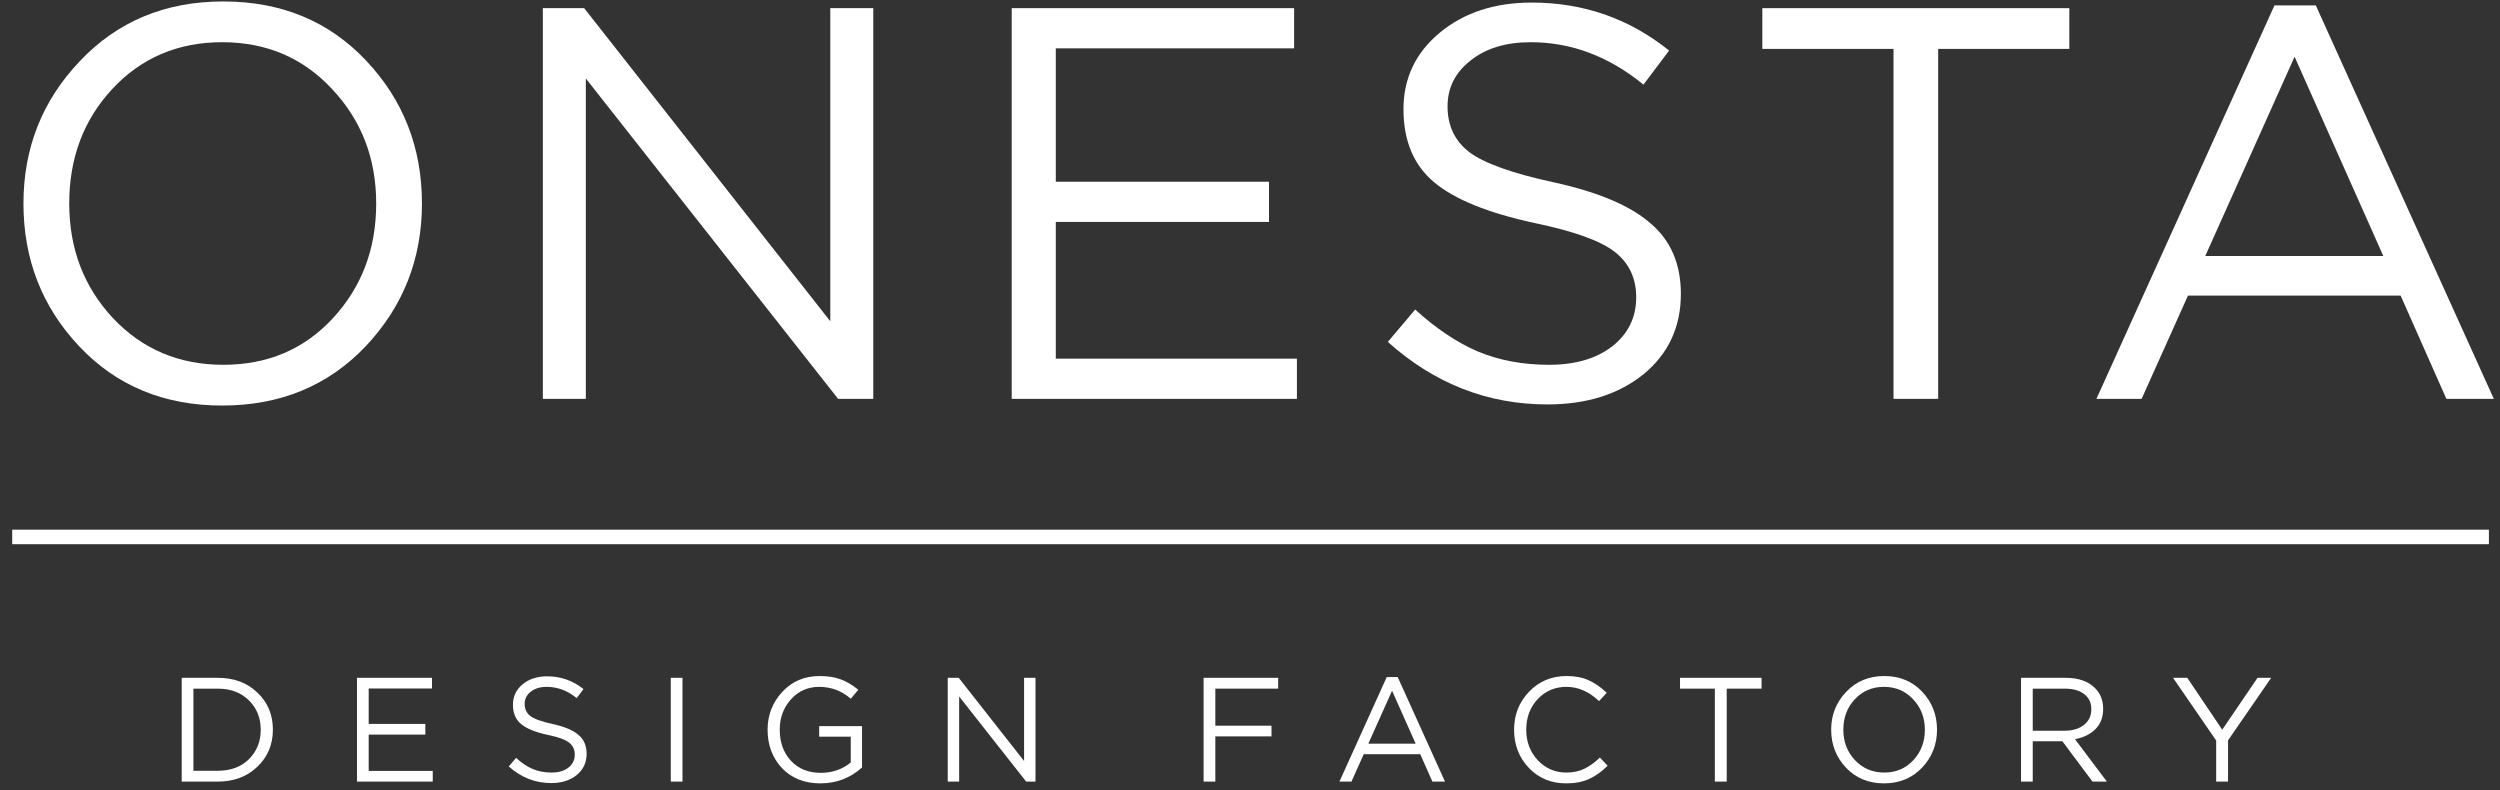
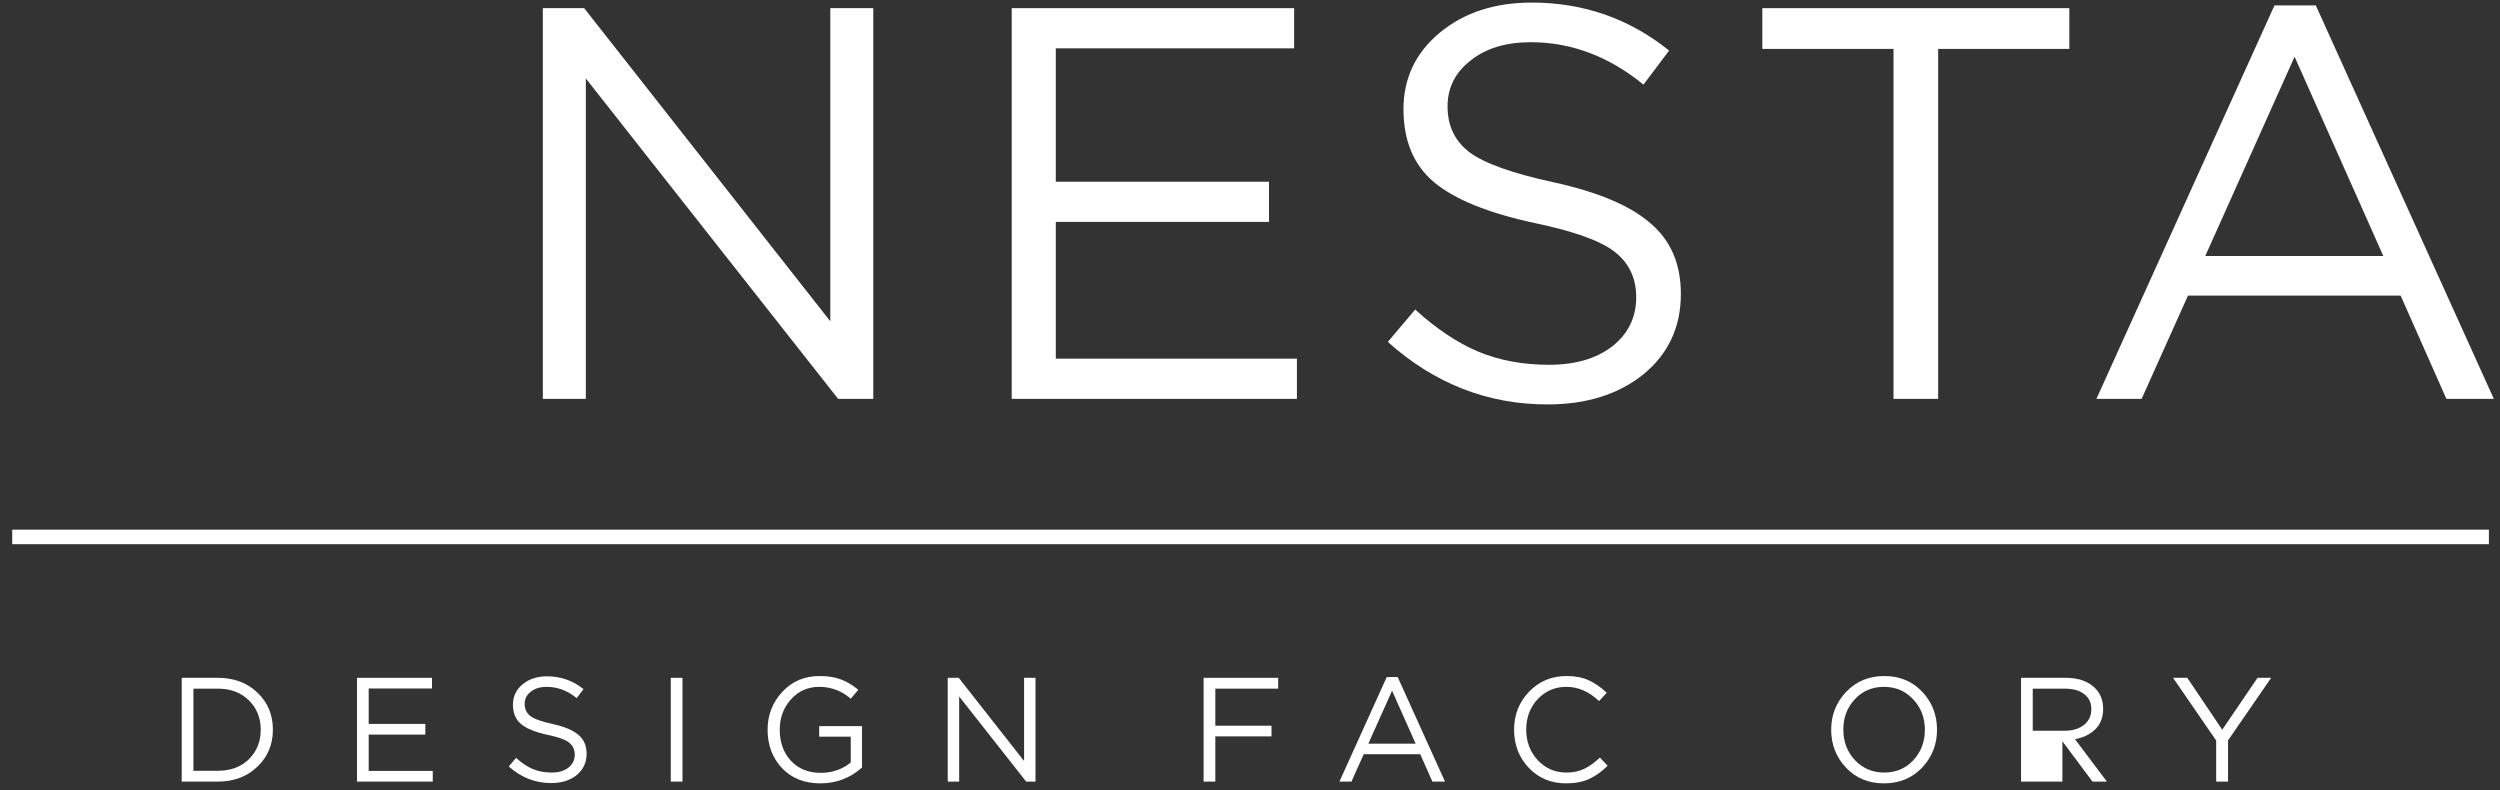
<svg xmlns="http://www.w3.org/2000/svg" width="136" height="43" viewBox="0 0 136 43" fill="none">
  <rect x="0" y="0" width="136" height="43" fill="#333333" stroke="none" />
-   <path d="M19.888 18.843C17.843 20.989 15.242 22.062 12.085 22.062C8.927 22.062 6.336 20.989 4.312 18.843C2.288 16.698 1.276 14.107 1.276 11.07C1.276 8.055 2.298 5.474 4.342 3.328C6.387 1.162 8.988 0.079 12.146 0.079C15.303 0.079 17.894 1.152 19.918 3.298C21.942 5.443 22.954 8.034 22.954 11.07C22.954 14.086 21.932 16.677 19.888 18.843ZM6.134 17.295C7.733 18.995 9.737 19.845 12.146 19.845C14.554 19.845 16.538 19.005 18.096 17.325C19.675 15.625 20.465 13.54 20.465 11.07C20.465 8.621 19.665 6.547 18.066 4.846C16.487 3.146 14.493 2.296 12.085 2.296C9.676 2.296 7.682 3.146 6.103 4.846C4.545 6.526 3.766 8.601 3.766 11.07C3.766 13.52 4.555 15.595 6.134 17.295Z" fill="white" />
  <path d="M29.531 21.697V0.444H31.778L45.168 17.477V0.444H47.506V21.697H45.593L31.869 4.269V21.697H29.531Z" fill="white" />
  <path d="M55.037 21.697V0.444H70.4V2.63H57.435V9.886H69.034V12.072H57.435V19.511H70.552V21.697H55.037Z" fill="white" />
  <path d="M84.182 22.001C80.923 22.001 78.029 20.867 75.498 18.6L76.986 16.839C78.12 17.872 79.253 18.631 80.387 19.116C81.54 19.602 82.836 19.845 84.273 19.845C85.69 19.845 86.834 19.511 87.704 18.843C88.574 18.155 89.01 17.264 89.01 16.171C89.01 15.139 88.625 14.319 87.856 13.712C87.087 13.105 85.629 12.579 83.484 12.133C80.954 11.587 79.132 10.848 78.019 9.917C76.905 8.986 76.349 7.66 76.349 5.939C76.349 4.259 77.006 2.873 78.322 1.78C79.638 0.687 81.308 0.14 83.332 0.14C86.145 0.14 88.635 1.011 90.801 2.751L89.404 4.603C87.522 3.065 85.478 2.296 83.271 2.296C81.915 2.296 80.822 2.63 79.992 3.298C79.162 3.946 78.747 4.775 78.747 5.788C78.747 6.84 79.142 7.67 79.931 8.277C80.741 8.884 82.269 9.431 84.516 9.917C86.925 10.443 88.676 11.182 89.769 12.133C90.882 13.064 91.439 14.35 91.439 15.989C91.439 17.791 90.76 19.248 89.404 20.361C88.048 21.454 86.307 22.001 84.182 22.001Z" fill="white" />
  <path d="M103.007 21.697V2.66H95.871V0.444H112.571V2.66H105.436V21.697H103.007Z" fill="white" />
  <path d="M114.046 21.697L123.732 0.292H125.979L135.664 21.697H133.083L130.594 16.08H119.026L116.505 21.697H114.046ZM119.967 13.925H129.652L124.825 3.085L119.967 13.925Z" fill="white" />
  <path d="M0.664 28.814H135.396V29.604H0.664V28.814Z" fill="white" />
  <path d="M65.476 42.519V36.873H69.533V37.462H66.114V39.478H69.17V40.059H66.114V42.519H65.476Z" fill="white" />
  <path d="M72.865 42.519L75.438 36.833H76.035L78.608 42.519H77.922L77.261 41.027H74.188L73.519 42.519H72.865ZM74.438 40.454H77.011L75.728 37.575L74.438 40.454Z" fill="white" />
  <path d="M85.197 42.615C84.385 42.615 83.71 42.336 83.172 41.777C82.635 41.212 82.366 40.519 82.366 39.696C82.366 38.884 82.638 38.196 83.18 37.631C83.724 37.061 84.404 36.776 85.221 36.776C85.694 36.776 86.097 36.854 86.431 37.01C86.764 37.161 87.089 37.387 87.407 37.688L86.987 38.139C86.444 37.623 85.853 37.365 85.213 37.365C84.589 37.365 84.068 37.588 83.648 38.035C83.234 38.481 83.027 39.035 83.027 39.696C83.027 40.352 83.237 40.906 83.656 41.357C84.076 41.803 84.595 42.027 85.213 42.027C85.579 42.027 85.901 41.959 86.181 41.825C86.46 41.691 86.745 41.486 87.036 41.212L87.455 41.656C87.138 41.973 86.804 42.212 86.455 42.373C86.105 42.535 85.686 42.615 85.197 42.615Z" fill="white" />
-   <path d="M93.288 42.519V37.462H91.393V36.873H95.829V37.462H93.933V42.519H93.288Z" fill="white" />
  <path d="M104.56 41.761C104.017 42.331 103.326 42.615 102.487 42.615C101.648 42.615 100.96 42.331 100.422 41.761C99.885 41.191 99.616 40.502 99.616 39.696C99.616 38.895 99.887 38.209 100.43 37.639C100.973 37.064 101.664 36.776 102.503 36.776C103.342 36.776 104.03 37.061 104.568 37.631C105.105 38.201 105.374 38.889 105.374 39.696C105.374 40.497 105.103 41.185 104.56 41.761ZM100.906 41.349C101.331 41.801 101.863 42.027 102.503 42.027C103.143 42.027 103.67 41.803 104.084 41.357C104.503 40.906 104.713 40.352 104.713 39.696C104.713 39.045 104.501 38.494 104.076 38.043C103.656 37.591 103.127 37.365 102.487 37.365C101.847 37.365 101.318 37.591 100.898 38.043C100.484 38.489 100.277 39.04 100.277 39.696C100.277 40.346 100.487 40.898 100.906 41.349Z" fill="white" />
-   <path d="M109.944 42.519V36.873H112.372C113.065 36.873 113.6 37.061 113.976 37.438C114.267 37.728 114.412 38.104 114.412 38.567C114.412 39.018 114.272 39.384 113.993 39.664C113.713 39.943 113.342 40.126 112.88 40.212L114.614 42.519H113.831L112.194 40.325H110.581V42.519H109.944ZM110.581 39.752H112.315C112.745 39.752 113.095 39.648 113.364 39.438C113.632 39.228 113.767 38.941 113.767 38.575C113.767 38.225 113.638 37.954 113.38 37.76C113.127 37.561 112.775 37.462 112.323 37.462H110.581V39.752Z" fill="white" />
+   <path d="M109.944 42.519V36.873H112.372C113.065 36.873 113.6 37.061 113.976 37.438C114.267 37.728 114.412 38.104 114.412 38.567C114.412 39.018 114.272 39.384 113.993 39.664C113.713 39.943 113.342 40.126 112.88 40.212L114.614 42.519H113.831L112.194 40.325V42.519H109.944ZM110.581 39.752H112.315C112.745 39.752 113.095 39.648 113.364 39.438C113.632 39.228 113.767 38.941 113.767 38.575C113.767 38.225 113.638 37.954 113.38 37.76C113.127 37.561 112.775 37.462 112.323 37.462H110.581V39.752Z" fill="white" />
  <path d="M120.56 42.519V40.285L118.213 36.873H118.987L120.89 39.696L122.81 36.873H123.552L121.205 40.277V42.519H120.56Z" fill="white" />
  <path d="M9.885 42.519V36.873H11.845C12.727 36.873 13.447 37.142 14.006 37.68C14.566 38.212 14.845 38.884 14.845 39.696C14.845 40.502 14.563 41.175 13.998 41.712C13.439 42.25 12.721 42.519 11.845 42.519H9.885ZM10.522 41.93H11.845C12.549 41.93 13.114 41.72 13.539 41.301C13.969 40.876 14.184 40.341 14.184 39.696C14.184 39.056 13.969 38.524 13.539 38.099C13.108 37.674 12.544 37.462 11.845 37.462H10.522V41.93Z" fill="white" />
  <path d="M19.42 42.519V36.873H23.501V37.454H20.057V39.381H23.138V39.962H20.057V41.938H23.541V42.519H19.42Z" fill="white" />
  <path d="M29.984 42.599C29.119 42.599 28.35 42.298 27.678 41.696L28.073 41.228C28.374 41.502 28.675 41.704 28.976 41.833C29.283 41.962 29.627 42.027 30.009 42.027C30.385 42.027 30.689 41.938 30.92 41.761C31.151 41.578 31.267 41.341 31.267 41.051C31.267 40.777 31.165 40.559 30.96 40.398C30.756 40.236 30.369 40.096 29.799 39.978C29.127 39.833 28.643 39.637 28.347 39.389C28.051 39.142 27.904 38.79 27.904 38.333C27.904 37.887 28.078 37.518 28.428 37.228C28.777 36.938 29.221 36.792 29.759 36.792C30.506 36.792 31.167 37.024 31.742 37.486L31.372 37.978C30.872 37.569 30.328 37.365 29.742 37.365C29.382 37.365 29.092 37.454 28.871 37.631C28.651 37.803 28.541 38.024 28.541 38.293C28.541 38.572 28.645 38.793 28.855 38.954C29.07 39.115 29.476 39.26 30.073 39.389C30.713 39.529 31.178 39.725 31.468 39.978C31.764 40.225 31.912 40.567 31.912 41.002C31.912 41.481 31.732 41.868 31.372 42.164C31.011 42.454 30.549 42.599 29.984 42.599Z" fill="white" />
  <path d="M36.49 42.519V36.873H37.127V42.519H36.49Z" fill="white" />
  <path d="M46.894 41.752C46.249 42.328 45.493 42.615 44.628 42.615C43.762 42.615 43.066 42.339 42.539 41.785C42.017 41.226 41.757 40.529 41.757 39.696C41.757 38.9 42.023 38.215 42.555 37.639C43.087 37.064 43.765 36.776 44.587 36.776C45.039 36.776 45.426 36.838 45.749 36.962C46.077 37.086 46.391 37.274 46.692 37.526L46.281 38.01C45.786 37.58 45.214 37.365 44.563 37.365C43.945 37.365 43.431 37.594 43.023 38.051C42.619 38.502 42.418 39.051 42.418 39.696C42.418 40.379 42.619 40.941 43.023 41.382C43.431 41.822 43.974 42.043 44.652 42.043C45.276 42.043 45.819 41.855 46.281 41.478V40.075H44.563V39.502H46.894V41.752Z" fill="white" />
  <path d="M51.557 42.519V36.873H52.154L55.71 41.398V36.873H56.331V42.519H55.823L52.178 37.889V42.519H51.557Z" fill="white" />
</svg>